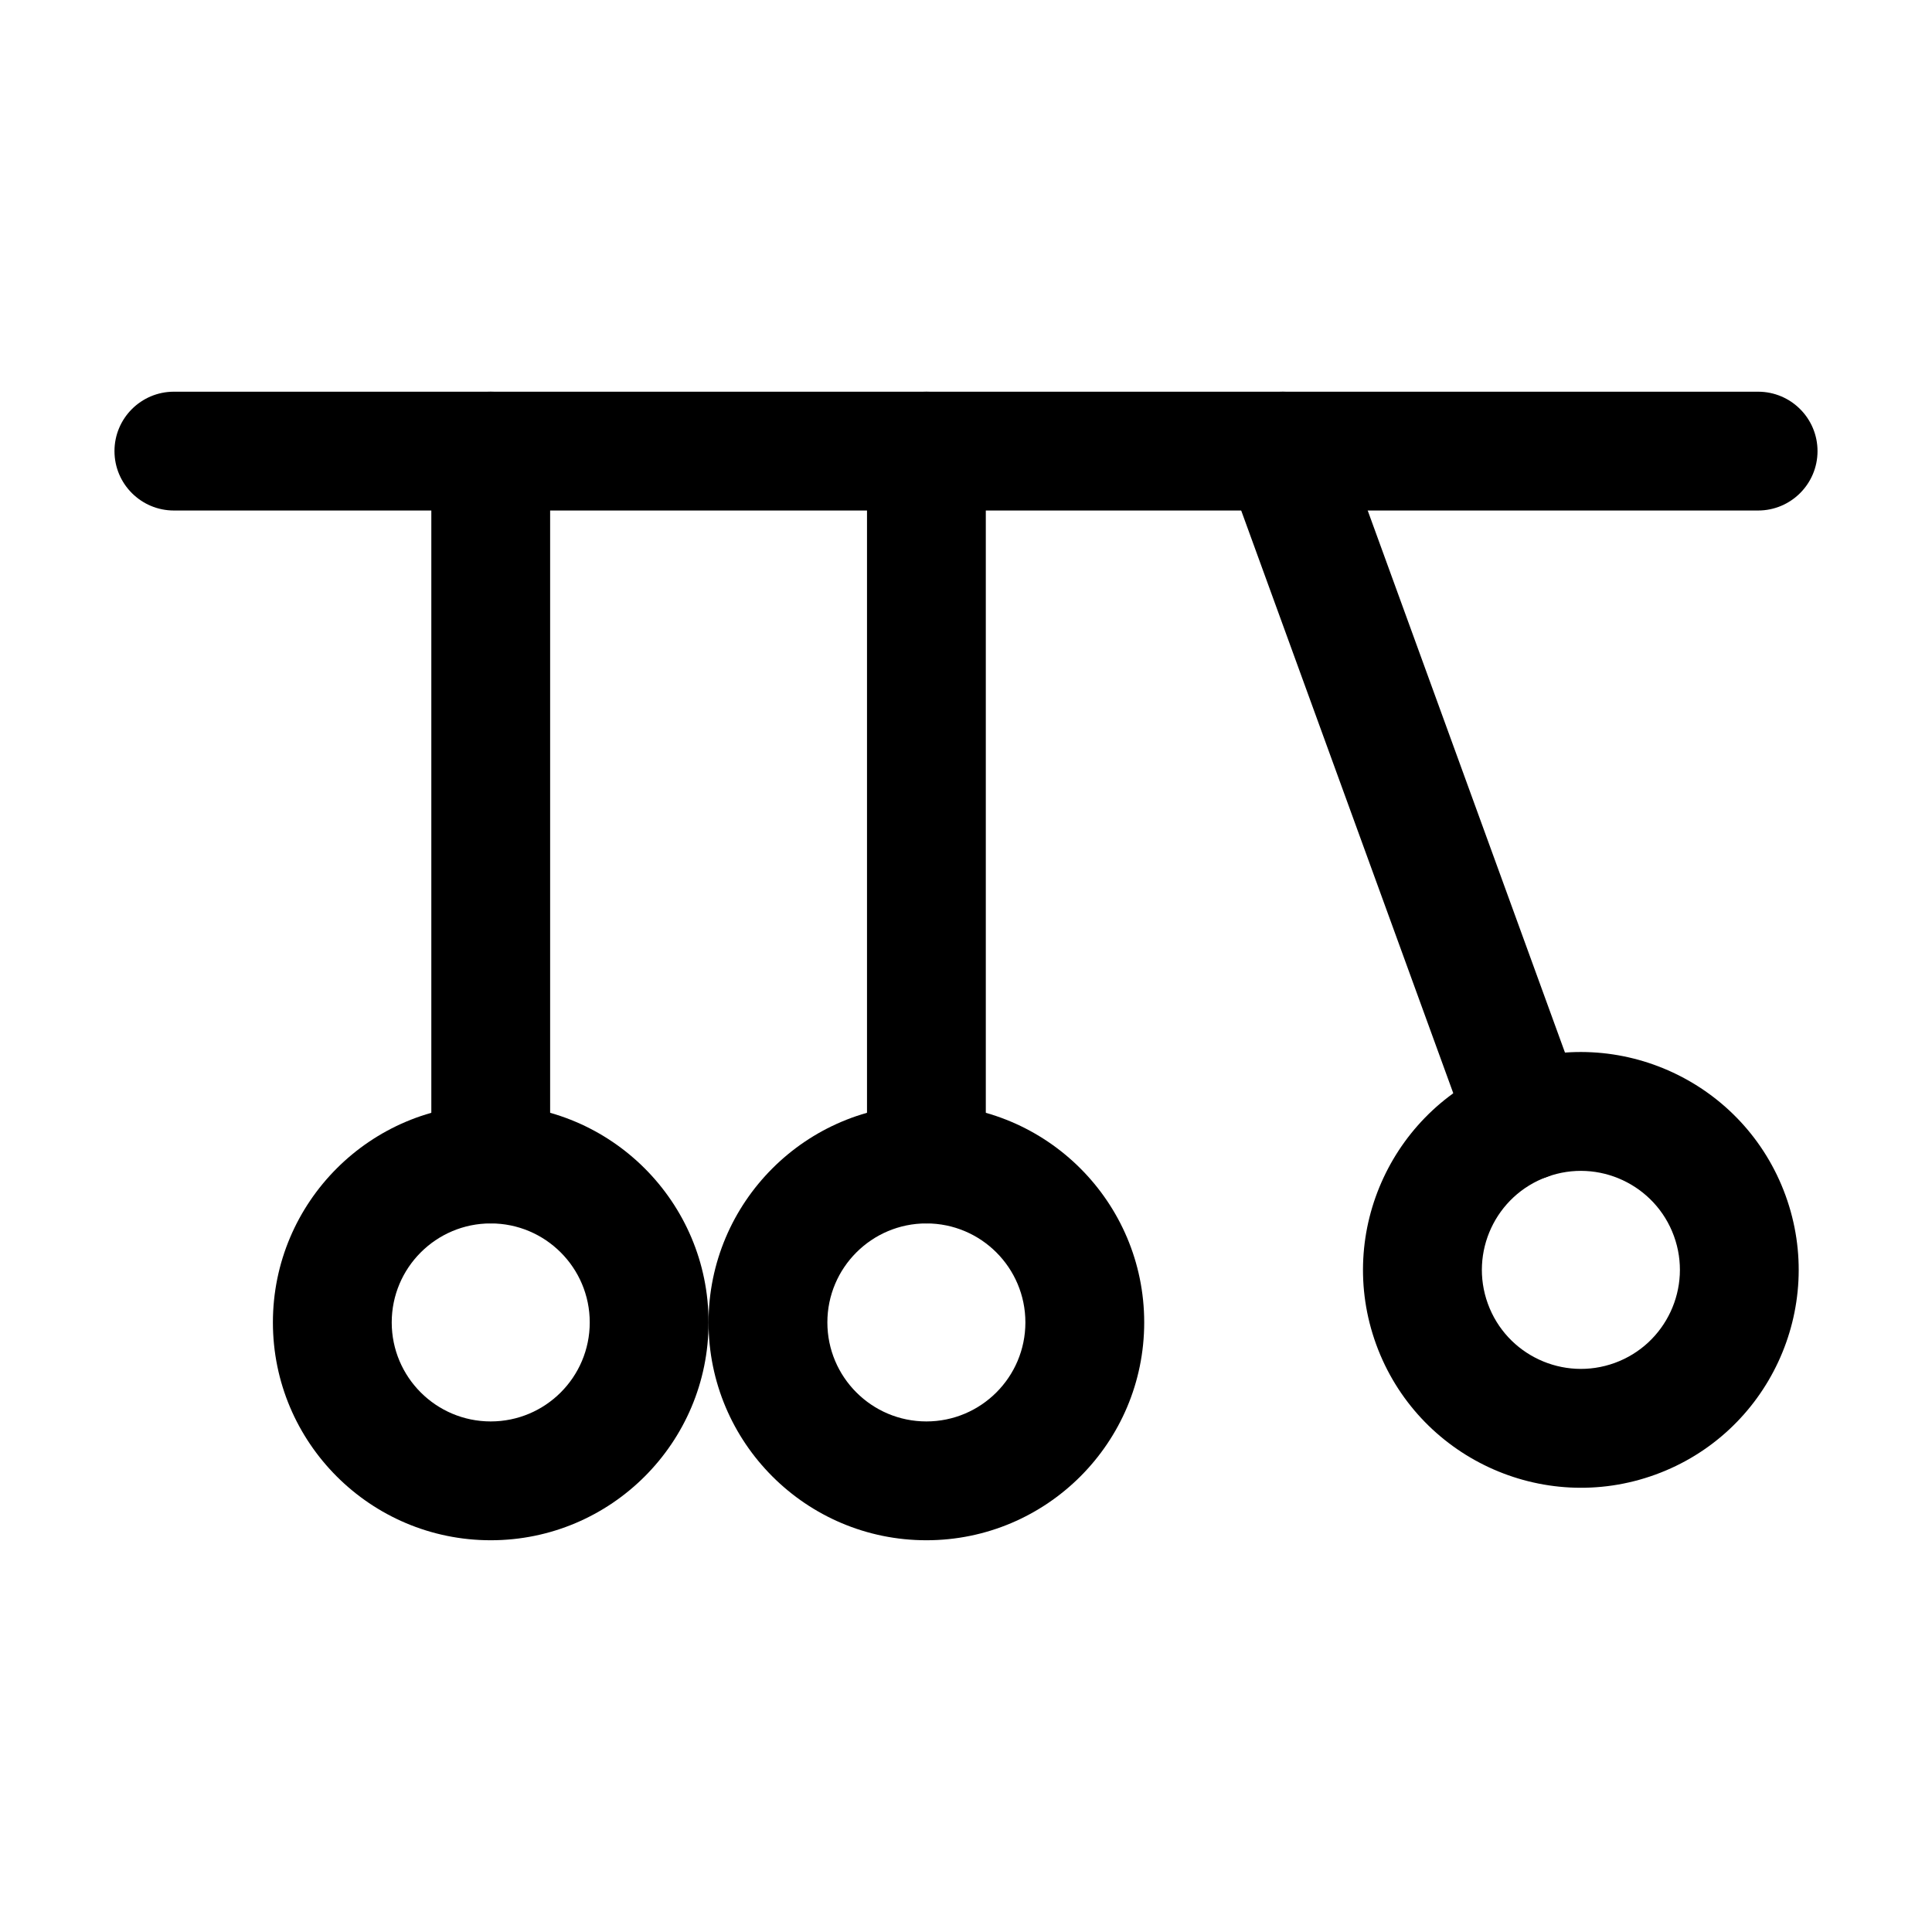
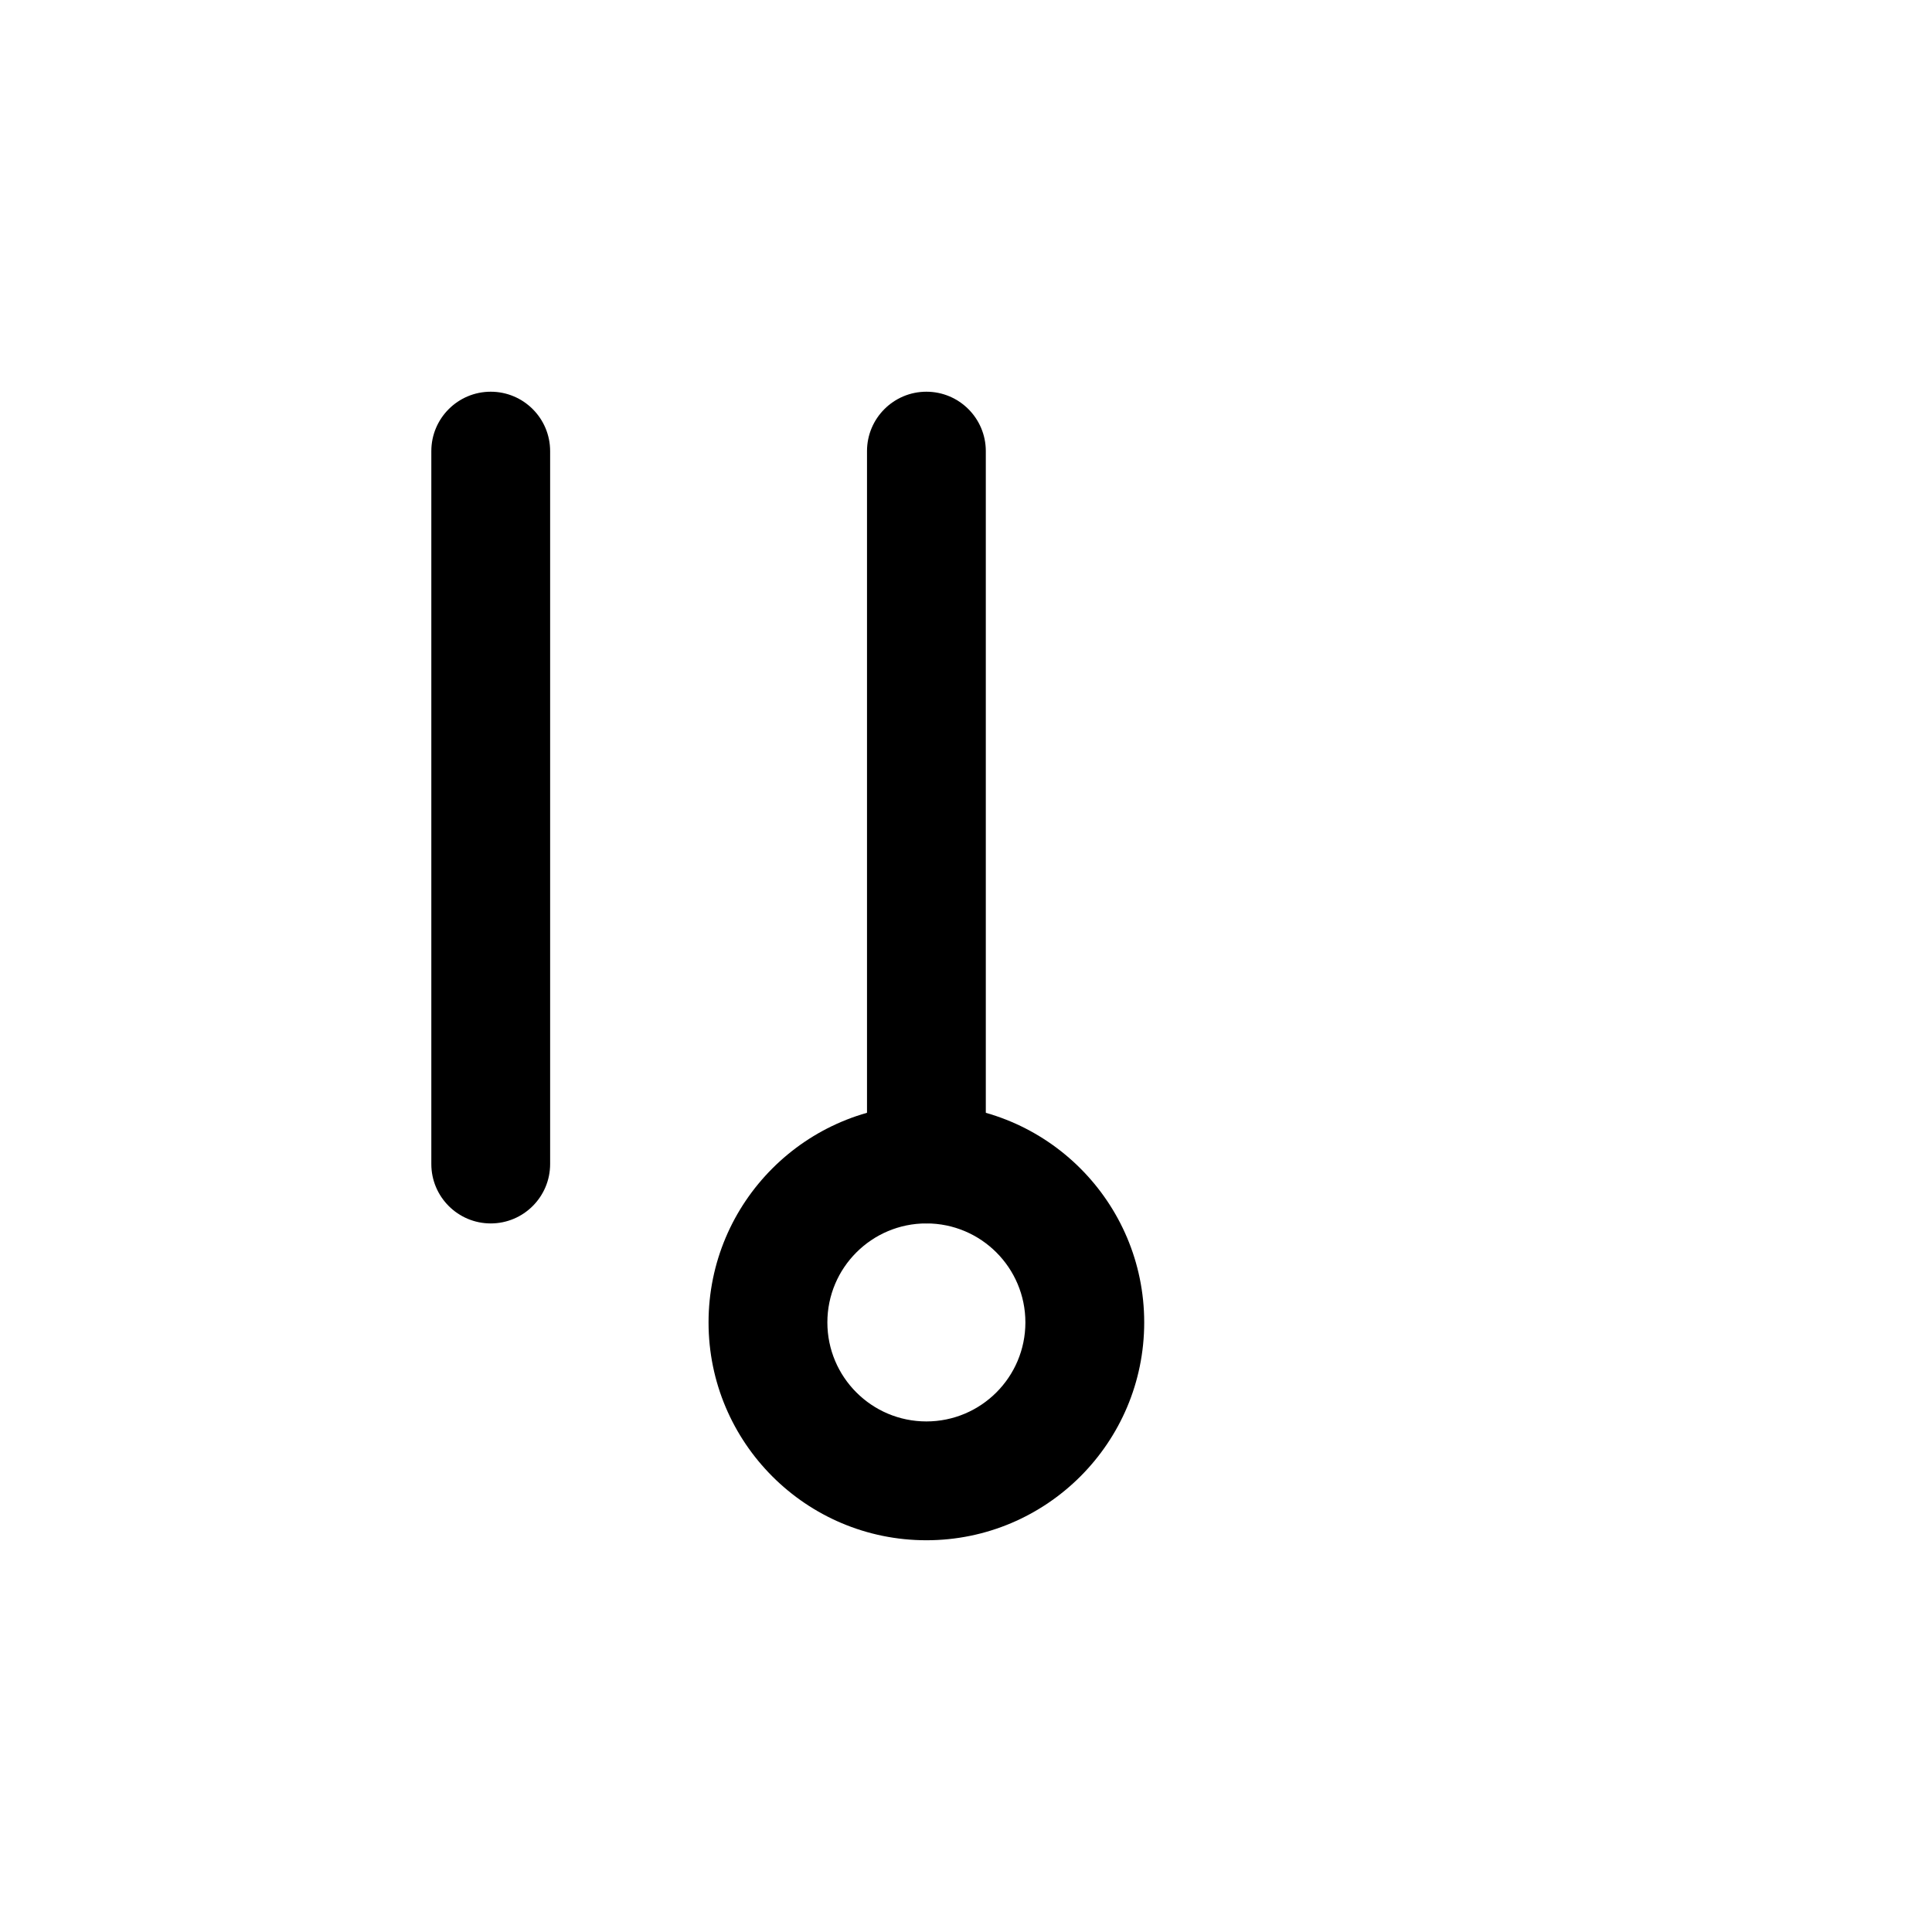
<svg xmlns="http://www.w3.org/2000/svg" fill="#000000" width="800px" height="800px" version="1.1" viewBox="144 144 512 512">
  <g fill-rule="evenodd">
-     <path d="m190.08 279.29h419.84c8.691 0 15.742-7.055 15.742-15.742 0-8.691-7.055-15.742-15.742-15.742h-419.84c-8.691 0-15.742 7.055-15.742 15.742 0 8.691 7.055 15.742 15.742 15.742z" />
-     <path d="m274.05 436.73c-31.867 0-57.727 25.863-57.727 57.727 0 31.867 25.863 57.727 57.727 57.727 31.867 0 57.727-25.863 57.727-57.727 0-31.867-25.863-57.727-57.727-57.727zm0 31.488c14.484 0 26.238 11.754 26.238 26.238 0 14.484-11.754 26.238-26.238 26.238s-26.238-11.754-26.238-26.238c0-14.484 11.754-26.238 26.238-26.238z" />
    <path d="m389.5 436.73c-31.867 0-57.727 25.863-57.727 57.727 0 31.867 25.863 57.727 57.727 57.727 31.867 0 57.727-25.863 57.727-57.727 0-31.867-25.863-57.727-57.727-57.727zm0 31.488c14.484 0 26.238 11.754 26.238 26.238 0 14.484-11.754 26.238-26.238 26.238s-26.238-11.754-26.238-26.238c0-14.484 11.754-26.238 26.238-26.238z" />
-     <path d="m543.21 426.28c-29.957 10.914-45.406 44.062-34.512 73.996 10.895 29.934 44.062 45.406 73.996 34.512 29.934-10.895 45.387-44.062 34.488-73.996-10.895-29.934-44.043-45.406-73.977-34.512zm10.77 29.598c13.602-4.953 28.676 2.078 33.629 15.68 4.953 13.602-2.078 28.676-15.68 33.629-13.625 4.953-28.676-2.078-33.629-15.68-4.953-13.602 2.059-28.676 15.68-33.629z" />
    <path d="m289.79 452.48v-188.93c0-8.691-7.055-15.742-15.742-15.742-8.691 0-15.742 7.055-15.742 15.742v188.93c0 8.691 7.055 15.742 15.742 15.742 8.691 0 15.742-7.055 15.742-15.742z" />
    <path d="m405.25 452.48v-188.93c0-8.691-7.055-15.742-15.742-15.742-8.691 0-15.742 7.055-15.742 15.742v188.93c0 8.691 7.055 15.742 15.742 15.742 8.691 0 15.742-7.055 15.742-15.742z" />
-     <path d="m563.38 435.71-64.613-177.55c-2.981-8.145-12.027-12.363-20.195-9.406-8.145 2.981-12.363 12.027-9.406 20.195l64.613 177.53c2.981 8.164 12.027 12.387 20.195 9.406 8.164-2.981 12.387-12.008 9.406-20.172z" />
  </g>
</svg>